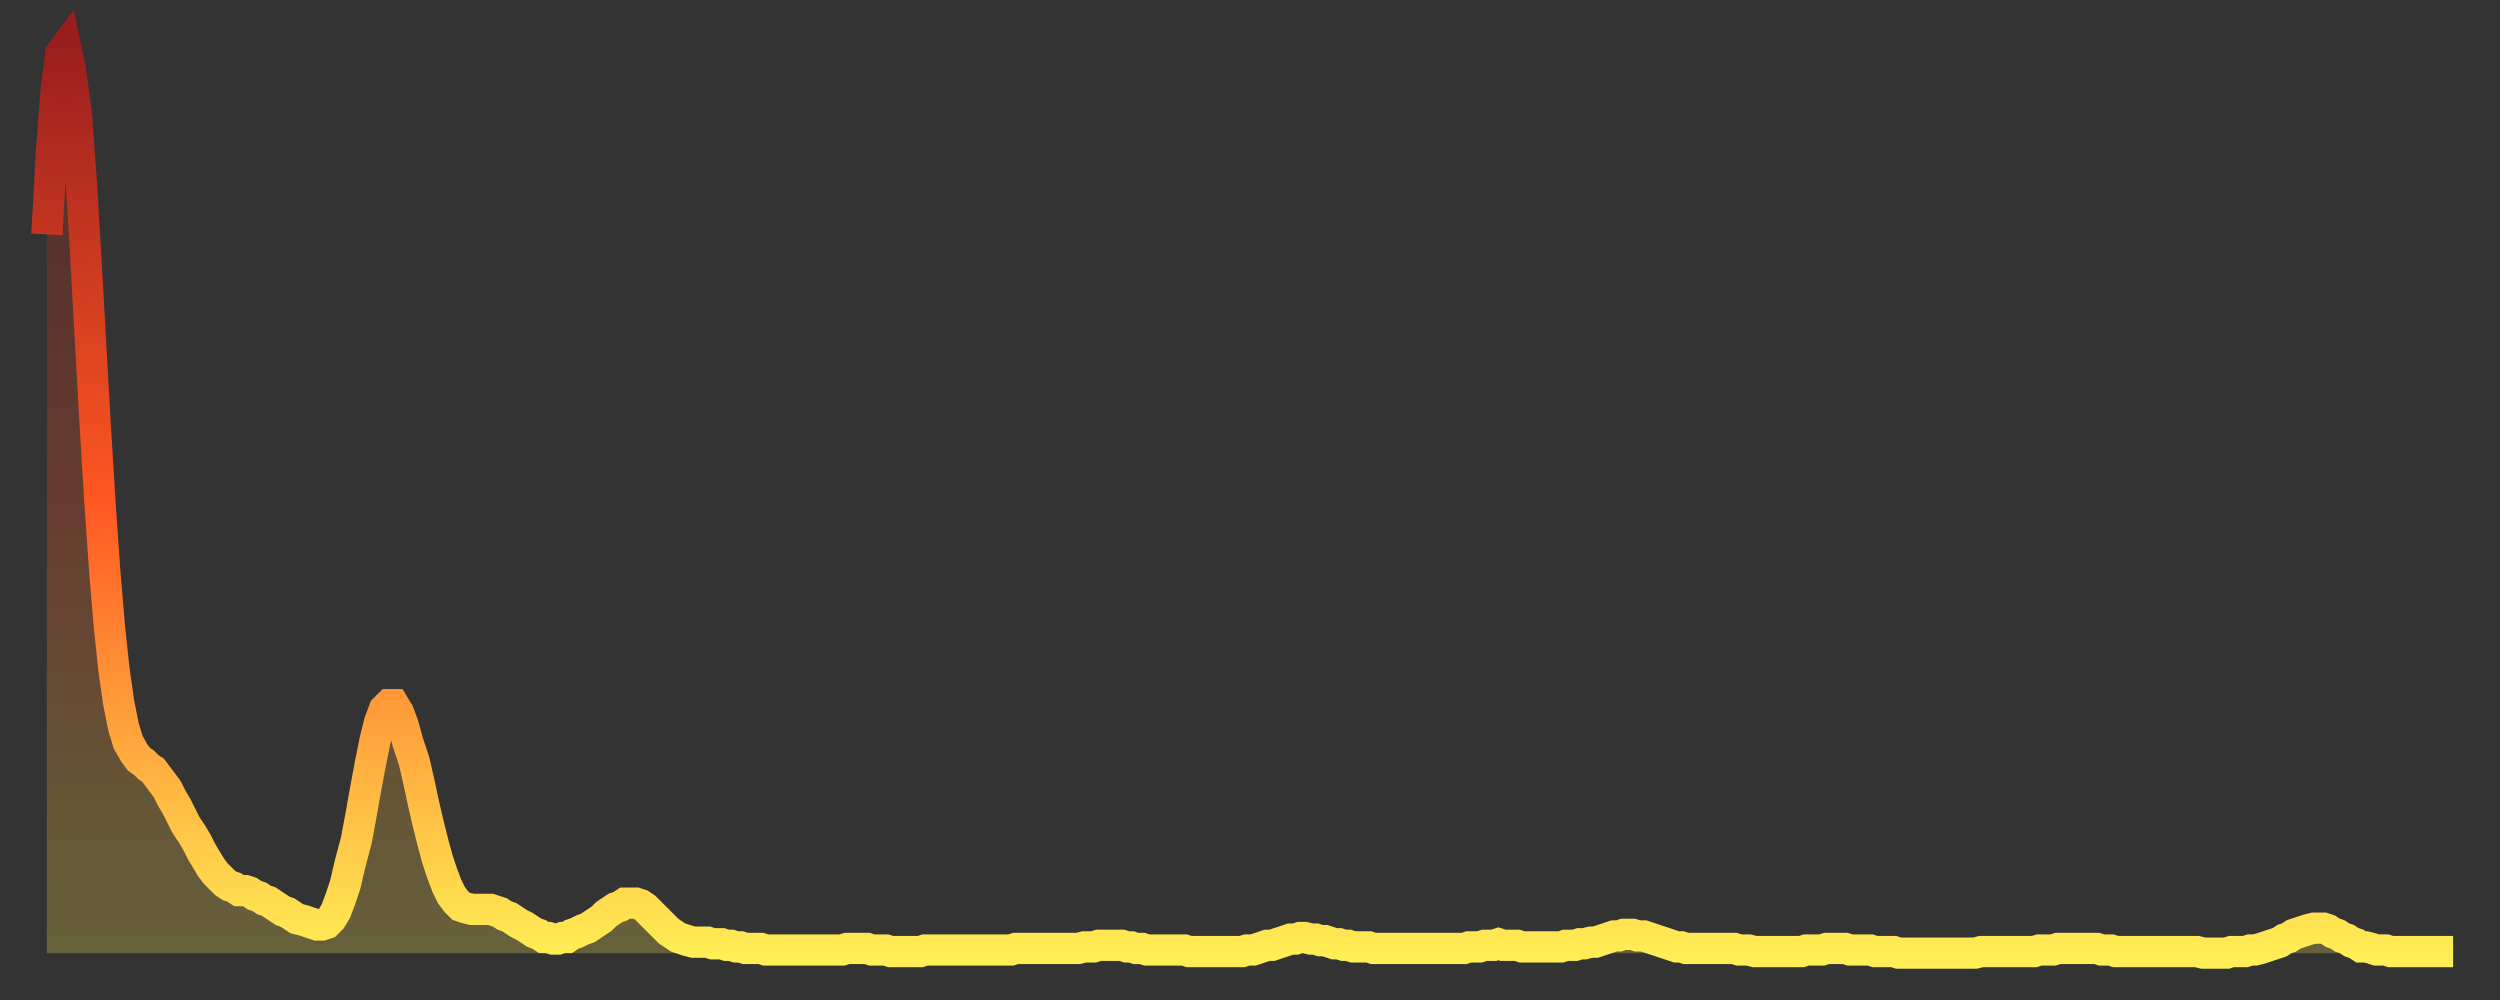
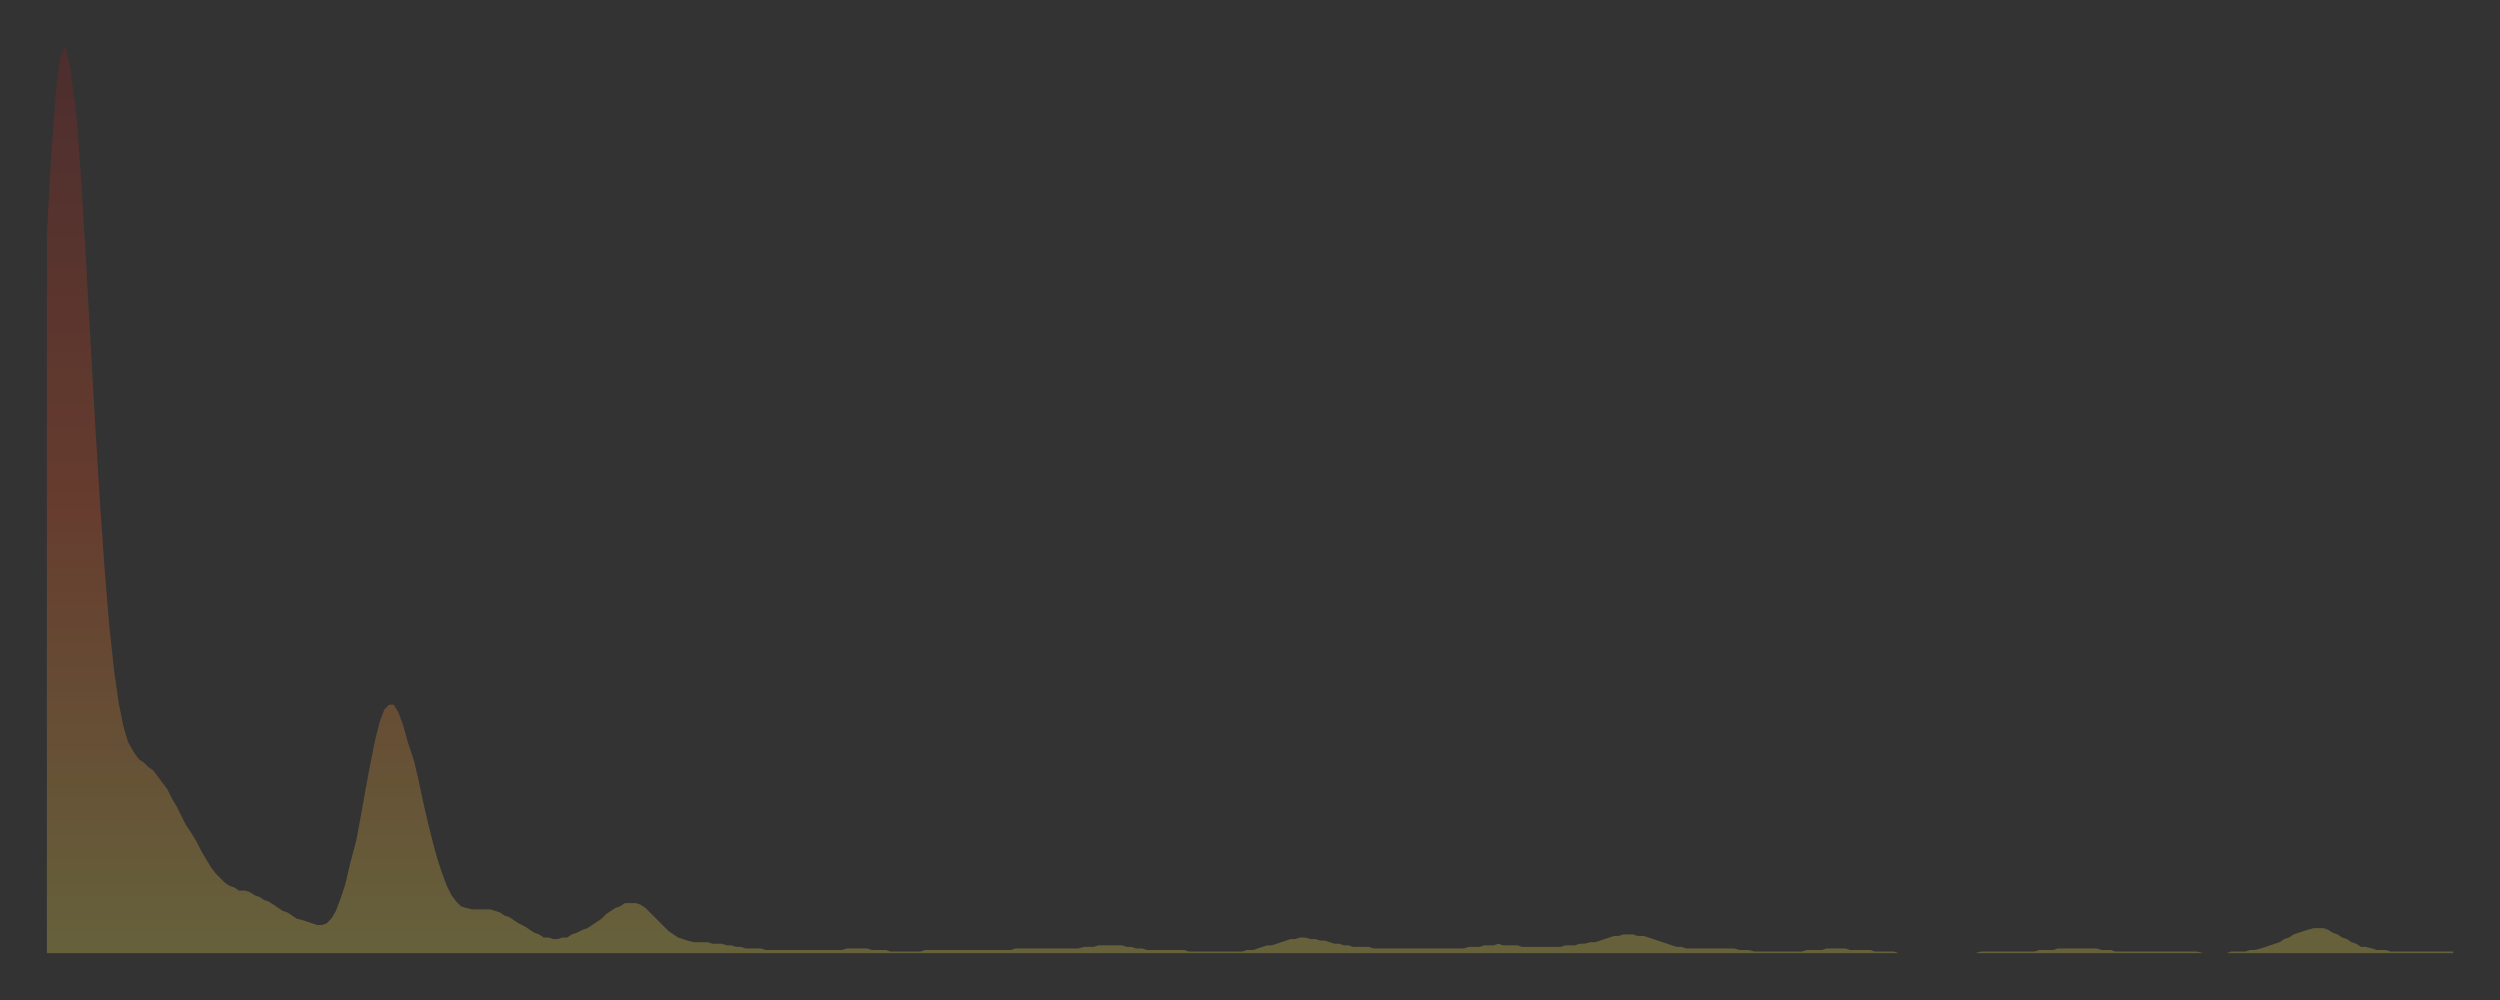
<svg xmlns="http://www.w3.org/2000/svg" baseProfile="full" height="64" version="1.1" width="160">
  <rect width="100%" height="100%" fill="#333333" stroke="none" />
  <defs>
    <linearGradient id="id415768" x1="0" x2="0" y1="0" y2="1">
      <stop offset="0%" stop-color="#9a1e1e" />
      <stop offset="50%" stop-color="#ff5722" />
      <stop offset="100%" stop-color="#ffee55" />
    </linearGradient>
  </defs>
  <g transform="translate(3,3)">
    <g>
-       <path d="M 0.0 12.0 0.3 6.6 0.6 2.7 0.9 0.4 1.2 0.0 1.5 1.4 1.9 4.4 2.2 8.6 2.5 13.6 2.8 19.0 3.1 24.3 3.4 29.2 3.7 33.5 4.0 37.1 4.3 39.9 4.6 42.0 4.9 43.5 5.2 44.5 5.6 45.2 5.9 45.6 6.2 45.8 6.5 46.1 6.8 46.3 7.1 46.7 7.4 47.1 7.7 47.5 8.0 48.1 8.3 48.6 8.6 49.2 8.9 49.8 9.3 50.4 9.6 50.9 9.9 51.5 10.2 52.0 10.5 52.5 10.8 52.9 11.1 53.2 11.4 53.5 11.7 53.7 12.0 53.8 12.3 54.0 12.7 54.0 13.0 54.1 13.3 54.3 13.6 54.4 13.9 54.6 14.2 54.7 14.5 54.9 14.8 55.1 15.1 55.3 15.4 55.4 15.7 55.6 16.0 55.8 16.4 55.9 16.7 56.0 17.0 56.1 17.3 56.2 17.6 56.2 17.9 56.1 18.2 55.8 18.5 55.3 18.8 54.5 19.1 53.6 19.4 52.3 19.8 50.8 20.1 49.2 20.4 47.5 20.7 45.9 21.0 44.4 21.3 43.2 21.6 42.4 21.9 42.1 22.2 42.1 22.5 42.6 22.8 43.4 23.1 44.5 23.5 45.7 23.8 47.0 24.1 48.4 24.4 49.7 24.7 50.9 25.0 52.0 25.3 52.9 25.6 53.7 25.9 54.3 26.2 54.7 26.5 55.0 26.8 55.1 27.2 55.2 27.5 55.2 27.8 55.2 28.1 55.2 28.4 55.2 28.7 55.3 29.0 55.4 29.3 55.6 29.6 55.7 29.9 55.9 30.2 56.1 30.6 56.3 30.9 56.5 31.2 56.7 31.5 56.8 31.8 57.0 32.1 57.0 32.4 57.1 32.7 57.1 33.0 57.0 33.3 57.0 33.6 56.8 33.9 56.7 34.3 56.5 34.6 56.4 34.9 56.2 35.2 56.0 35.5 55.8 35.8 55.5 36.1 55.3 36.4 55.1 36.7 55.0 37.0 54.8 37.3 54.8 37.7 54.8 38.0 54.9 38.3 55.1 38.6 55.4 38.9 55.7 39.2 56.0 39.5 56.3 39.8 56.6 40.1 56.8 40.4 57.0 40.7 57.1 41.0 57.2 41.4 57.3 41.7 57.3 42.0 57.3 42.3 57.3 42.6 57.4 42.9 57.4 43.2 57.4 43.5 57.5 43.8 57.5 44.1 57.6 44.4 57.6 44.7 57.7 45.1 57.7 45.4 57.7 45.7 57.7 46.0 57.8 46.3 57.8 46.6 57.8 46.9 57.8 47.2 57.8 47.5 57.8 47.8 57.8 48.1 57.8 48.5 57.8 48.8 57.8 49.1 57.8 49.4 57.8 49.7 57.8 50.0 57.8 50.3 57.8 50.6 57.8 50.9 57.8 51.2 57.7 51.5 57.7 51.8 57.7 52.2 57.7 52.5 57.7 52.8 57.8 53.1 57.8 53.4 57.8 53.7 57.8 54.0 57.9 54.3 57.9 54.6 57.9 54.9 57.9 55.2 57.9 55.6 57.9 55.9 57.9 56.2 57.8 56.5 57.8 56.8 57.8 57.1 57.8 57.4 57.8 57.7 57.8 58.0 57.8 58.3 57.8 58.6 57.8 58.9 57.8 59.3 57.8 59.6 57.8 59.9 57.8 60.2 57.8 60.5 57.8 60.8 57.8 61.1 57.8 61.4 57.8 61.7 57.8 62.0 57.7 62.3 57.7 62.6 57.7 63.0 57.7 63.3 57.7 63.6 57.7 63.9 57.7 64.2 57.7 64.5 57.7 64.8 57.7 65.1 57.7 65.4 57.7 65.7 57.7 66.0 57.7 66.4 57.6 66.7 57.6 67.0 57.6 67.3 57.5 67.6 57.5 67.9 57.5 68.2 57.5 68.5 57.5 68.8 57.5 69.1 57.6 69.4 57.6 69.7 57.7 70.1 57.7 70.4 57.8 70.7 57.8 71.0 57.8 71.3 57.8 71.6 57.8 71.9 57.8 72.2 57.8 72.5 57.8 72.8 57.8 73.1 57.9 73.5 57.9 73.8 57.9 74.1 57.9 74.4 57.9 74.7 57.9 75.0 57.9 75.3 57.9 75.6 57.9 75.9 57.9 76.2 57.9 76.5 57.9 76.8 57.8 77.2 57.8 77.5 57.7 77.8 57.6 78.1 57.5 78.4 57.5 78.7 57.4 79.0 57.3 79.3 57.2 79.6 57.1 79.9 57.1 80.2 57.0 80.5 57.0 80.9 57.1 81.2 57.1 81.5 57.2 81.8 57.2 82.1 57.3 82.4 57.4 82.7 57.4 83.0 57.5 83.3 57.5 83.6 57.6 83.9 57.6 84.3 57.6 84.6 57.6 84.9 57.7 85.2 57.7 85.5 57.7 85.8 57.7 86.1 57.7 86.4 57.7 86.7 57.7 87.0 57.7 87.3 57.7 87.6 57.7 88.0 57.7 88.3 57.7 88.6 57.7 88.9 57.7 89.2 57.7 89.5 57.7 89.8 57.7 90.1 57.7 90.4 57.7 90.7 57.7 91.0 57.6 91.4 57.6 91.7 57.6 92.0 57.5 92.3 57.5 92.6 57.5 92.9 57.4 93.2 57.5 93.5 57.5 93.8 57.5 94.1 57.5 94.4 57.6 94.7 57.6 95.1 57.6 95.4 57.6 95.7 57.6 96.0 57.6 96.3 57.6 96.6 57.6 96.9 57.6 97.2 57.5 97.5 57.5 97.8 57.5 98.1 57.4 98.4 57.4 98.8 57.3 99.1 57.3 99.4 57.2 99.7 57.1 100.0 57.0 100.3 56.9 100.6 56.9 100.9 56.8 101.2 56.8 101.5 56.8 101.8 56.9 102.2 56.9 102.5 57.0 102.8 57.1 103.1 57.2 103.4 57.3 103.7 57.4 104.0 57.5 104.3 57.6 104.6 57.6 104.9 57.7 105.2 57.7 105.5 57.7 105.9 57.7 106.2 57.7 106.5 57.7 106.8 57.7 107.1 57.7 107.4 57.7 107.7 57.7 108.0 57.7 108.3 57.8 108.6 57.8 108.9 57.8 109.3 57.9 109.6 57.9 109.9 57.9 110.2 57.9 110.5 57.9 110.8 57.9 111.1 57.9 111.4 57.9 111.7 57.9 112.0 57.9 112.3 57.9 112.6 57.8 113.0 57.8 113.3 57.8 113.6 57.8 113.9 57.7 114.2 57.7 114.5 57.7 114.8 57.7 115.1 57.7 115.4 57.8 115.7 57.8 116.0 57.8 116.3 57.8 116.7 57.8 117.0 57.9 117.3 57.9 117.6 57.9 117.9 57.9 118.2 57.9 118.5 58.0 118.8 58.0 119.1 58.0 119.4 58.0 119.7 58.0 120.1 58.0 120.4 58.0 120.7 58.0 121.0 58.0 121.3 58.0 121.6 58.0 121.9 58.0 122.2 58.0 122.5 58.0 122.8 58.0 123.1 58.0 123.4 58.0 123.8 57.9 124.1 57.9 124.4 57.9 124.7 57.9 125.0 57.9 125.3 57.9 125.6 57.9 125.9 57.9 126.2 57.9 126.5 57.9 126.8 57.9 127.2 57.9 127.5 57.8 127.8 57.8 128.1 57.8 128.4 57.8 128.7 57.7 129.0 57.7 129.3 57.7 129.6 57.7 129.9 57.7 130.2 57.7 130.5 57.7 130.9 57.7 131.2 57.7 131.5 57.8 131.8 57.8 132.1 57.8 132.4 57.9 132.7 57.9 133.0 57.9 133.3 57.9 133.6 57.9 133.9 57.9 134.2 57.9 134.6 57.9 134.9 57.9 135.2 57.9 135.5 57.9 135.8 57.9 136.1 57.9 136.4 57.9 136.7 57.9 137.0 57.9 137.3 57.9 137.6 57.9 138.0 58.0 138.3 58.0 138.6 58.0 138.9 58.0 139.2 58.0 139.5 58.0 139.8 57.9 140.1 57.9 140.4 57.9 140.7 57.9 141.0 57.8 141.3 57.8 141.7 57.7 142.0 57.6 142.3 57.5 142.6 57.4 142.9 57.3 143.2 57.1 143.5 57.0 143.8 56.8 144.1 56.7 144.4 56.6 144.7 56.5 145.1 56.4 145.4 56.4 145.7 56.4 146.0 56.5 146.3 56.7 146.6 56.8 146.9 57.0 147.2 57.1 147.5 57.3 147.8 57.4 148.1 57.6 148.4 57.6 148.8 57.7 149.1 57.8 149.4 57.8 149.7 57.8 150.0 57.9 150.3 57.9 150.6 57.9 150.9 57.9 151.2 57.9 151.5 57.9 151.8 57.9 152.1 57.9 152.5 57.9 152.8 57.9 153.1 57.9 153.4 57.9 153.7 57.9 154.0 57.9" fill="none" id="graph-curve" opacity="1" stroke="url(#id415768)" stroke-width="2" />
      <path d="M 0 58 L 0.0 12.0 0.3 6.6 0.6 2.7 0.9 0.4 1.2 0.0 1.5 1.4 1.9 4.4 2.2 8.6 2.5 13.6 2.8 19.0 3.1 24.3 3.4 29.2 3.7 33.5 4.0 37.1 4.3 39.9 4.6 42.0 4.9 43.5 5.2 44.5 5.6 45.2 5.9 45.6 6.2 45.8 6.5 46.1 6.8 46.3 7.1 46.7 7.4 47.1 7.7 47.5 8.0 48.1 8.3 48.6 8.6 49.2 8.9 49.8 9.3 50.4 9.6 50.9 9.9 51.5 10.2 52.0 10.5 52.5 10.8 52.9 11.1 53.2 11.4 53.5 11.7 53.7 12.0 53.8 12.3 54.0 12.7 54.0 13.0 54.1 13.3 54.3 13.6 54.4 13.9 54.6 14.2 54.7 14.5 54.9 14.8 55.1 15.1 55.3 15.4 55.4 15.7 55.6 16.0 55.8 16.4 55.9 16.7 56.0 17.0 56.1 17.3 56.2 17.6 56.2 17.9 56.1 18.2 55.8 18.5 55.3 18.8 54.5 19.1 53.6 19.4 52.3 19.8 50.8 20.1 49.2 20.4 47.5 20.7 45.9 21.0 44.4 21.3 43.2 21.6 42.4 21.9 42.1 22.2 42.1 22.5 42.6 22.8 43.4 23.1 44.5 23.5 45.7 23.8 47.0 24.1 48.4 24.4 49.7 24.7 50.9 25.0 52.0 25.3 52.9 25.6 53.7 25.9 54.3 26.2 54.7 26.5 55.0 26.8 55.1 27.2 55.2 27.5 55.2 27.8 55.2 28.1 55.2 28.4 55.2 28.7 55.3 29.0 55.4 29.3 55.6 29.6 55.7 29.9 55.9 30.2 56.1 30.6 56.3 30.9 56.5 31.2 56.7 31.5 56.8 31.8 57.0 32.1 57.0 32.4 57.1 32.7 57.1 33.0 57.0 33.3 57.0 33.6 56.8 33.9 56.7 34.3 56.5 34.6 56.4 34.9 56.2 35.2 56.0 35.5 55.8 35.8 55.5 36.1 55.3 36.4 55.1 36.7 55.0 37.0 54.8 37.3 54.8 37.7 54.8 38.0 54.9 38.3 55.1 38.6 55.4 38.9 55.7 39.2 56.0 39.5 56.3 39.8 56.6 40.1 56.8 40.4 57.0 40.7 57.1 41.0 57.2 41.4 57.3 41.7 57.3 42.0 57.3 42.3 57.3 42.6 57.4 42.9 57.4 43.2 57.4 43.5 57.5 43.8 57.5 44.1 57.6 44.4 57.6 44.7 57.7 45.1 57.7 45.4 57.7 45.7 57.7 46.0 57.8 46.3 57.8 46.6 57.8 46.9 57.8 47.2 57.8 47.5 57.8 47.8 57.8 48.1 57.8 48.5 57.8 48.8 57.8 49.1 57.8 49.4 57.8 49.7 57.8 50.0 57.8 50.3 57.8 50.6 57.8 50.9 57.8 51.2 57.7 51.5 57.7 51.8 57.7 52.2 57.7 52.5 57.7 52.8 57.8 53.1 57.8 53.4 57.8 53.7 57.8 54.0 57.9 54.3 57.9 54.6 57.9 54.9 57.9 55.2 57.9 55.6 57.9 55.9 57.9 56.2 57.8 56.5 57.8 56.8 57.8 57.1 57.8 57.4 57.8 57.7 57.8 58.0 57.8 58.3 57.8 58.6 57.8 58.9 57.8 59.3 57.8 59.6 57.8 59.9 57.8 60.2 57.8 60.5 57.8 60.8 57.8 61.1 57.8 61.4 57.8 61.7 57.8 62.0 57.7 62.3 57.7 62.6 57.7 63.0 57.7 63.3 57.7 63.6 57.7 63.9 57.7 64.2 57.7 64.5 57.7 64.8 57.7 65.1 57.7 65.4 57.7 65.7 57.7 66.0 57.7 66.4 57.6 66.7 57.6 67.0 57.6 67.3 57.5 67.6 57.5 67.9 57.5 68.2 57.5 68.5 57.5 68.8 57.5 69.1 57.6 69.4 57.6 69.7 57.7 70.1 57.7 70.4 57.8 70.7 57.8 71.0 57.8 71.3 57.8 71.6 57.8 71.9 57.8 72.2 57.8 72.5 57.8 72.8 57.8 73.1 57.9 73.5 57.9 73.8 57.9 74.1 57.9 74.4 57.9 74.7 57.9 75.0 57.9 75.3 57.9 75.6 57.9 75.9 57.9 76.2 57.9 76.5 57.9 76.8 57.8 77.2 57.8 77.5 57.7 77.8 57.6 78.1 57.5 78.4 57.5 78.7 57.4 79.0 57.3 79.3 57.2 79.6 57.1 79.9 57.1 80.2 57.0 80.5 57.0 80.9 57.1 81.2 57.1 81.5 57.2 81.8 57.2 82.1 57.3 82.4 57.4 82.7 57.4 83.0 57.5 83.3 57.5 83.6 57.6 83.9 57.6 84.3 57.6 84.6 57.6 84.9 57.7 85.2 57.7 85.5 57.7 85.8 57.7 86.1 57.7 86.4 57.7 86.7 57.7 87.0 57.7 87.3 57.7 87.6 57.7 88.0 57.7 88.3 57.7 88.6 57.7 88.9 57.7 89.2 57.7 89.5 57.7 89.8 57.7 90.1 57.7 90.4 57.7 90.7 57.7 91.0 57.6 91.4 57.6 91.7 57.6 92.0 57.5 92.3 57.5 92.6 57.5 92.9 57.4 93.2 57.5 93.5 57.5 93.8 57.5 94.1 57.5 94.4 57.6 94.7 57.6 95.1 57.6 95.4 57.6 95.7 57.6 96.0 57.6 96.3 57.6 96.6 57.6 96.9 57.6 97.2 57.5 97.5 57.5 97.8 57.5 98.1 57.4 98.4 57.4 98.8 57.3 99.1 57.3 99.4 57.2 99.7 57.1 100.0 57.0 100.3 56.9 100.6 56.9 100.9 56.8 101.2 56.8 101.5 56.8 101.8 56.9 102.2 56.9 102.5 57.0 102.8 57.1 103.1 57.2 103.4 57.3 103.7 57.4 104.0 57.5 104.3 57.6 104.6 57.6 104.9 57.7 105.2 57.7 105.5 57.7 105.9 57.7 106.2 57.7 106.5 57.7 106.8 57.7 107.1 57.7 107.4 57.7 107.7 57.7 108.0 57.7 108.3 57.8 108.6 57.8 108.9 57.8 109.3 57.9 109.6 57.9 109.9 57.9 110.2 57.9 110.5 57.9 110.8 57.9 111.1 57.9 111.4 57.9 111.7 57.9 112.0 57.9 112.3 57.9 112.6 57.8 113.0 57.8 113.3 57.8 113.6 57.8 113.9 57.7 114.2 57.7 114.5 57.7 114.8 57.7 115.1 57.7 115.4 57.8 115.7 57.8 116.0 57.8 116.3 57.8 116.7 57.8 117.0 57.9 117.3 57.9 117.6 57.9 117.9 57.9 118.2 57.9 118.5 58.0 118.8 58.0 119.1 58.0 119.4 58.0 119.7 58.0 120.1 58.0 120.4 58.0 120.7 58.0 121.0 58.0 121.3 58.0 121.6 58.0 121.9 58.0 122.2 58.0 122.5 58.0 122.8 58.0 123.1 58.0 123.4 58.0 123.8 57.9 124.1 57.9 124.4 57.9 124.7 57.9 125.0 57.9 125.3 57.9 125.6 57.9 125.9 57.9 126.2 57.9 126.5 57.9 126.8 57.9 127.2 57.9 127.5 57.8 127.8 57.8 128.1 57.8 128.4 57.8 128.7 57.7 129.0 57.7 129.3 57.7 129.6 57.7 129.9 57.7 130.2 57.7 130.5 57.7 130.9 57.7 131.2 57.7 131.5 57.8 131.8 57.8 132.1 57.8 132.4 57.9 132.7 57.9 133.0 57.9 133.3 57.9 133.6 57.9 133.9 57.9 134.2 57.9 134.6 57.9 134.9 57.9 135.2 57.9 135.5 57.9 135.8 57.9 136.1 57.9 136.4 57.9 136.7 57.9 137.0 57.9 137.3 57.9 137.6 57.9 138.0 58.0 138.3 58.0 138.6 58.0 138.9 58.0 139.2 58.0 139.5 58.0 139.8 57.9 140.1 57.9 140.4 57.9 140.7 57.9 141.0 57.8 141.3 57.8 141.7 57.7 142.0 57.6 142.3 57.5 142.6 57.4 142.9 57.3 143.2 57.1 143.5 57.0 143.8 56.8 144.1 56.7 144.4 56.6 144.7 56.5 145.1 56.4 145.4 56.4 145.7 56.4 146.0 56.5 146.3 56.7 146.6 56.8 146.9 57.0 147.2 57.1 147.5 57.3 147.8 57.4 148.1 57.6 148.4 57.6 148.8 57.7 149.1 57.8 149.4 57.8 149.7 57.8 150.0 57.9 150.3 57.9 150.6 57.9 150.9 57.9 151.2 57.9 151.5 57.9 151.8 57.9 152.1 57.9 152.5 57.9 152.8 57.9 153.1 57.9 153.4 57.9 153.7 57.9 154.0 57.9 154 58" fill="url(#id415768)" fill-opacity=".25" id="graph-shadow" />
    </g>
  </g>
</svg>